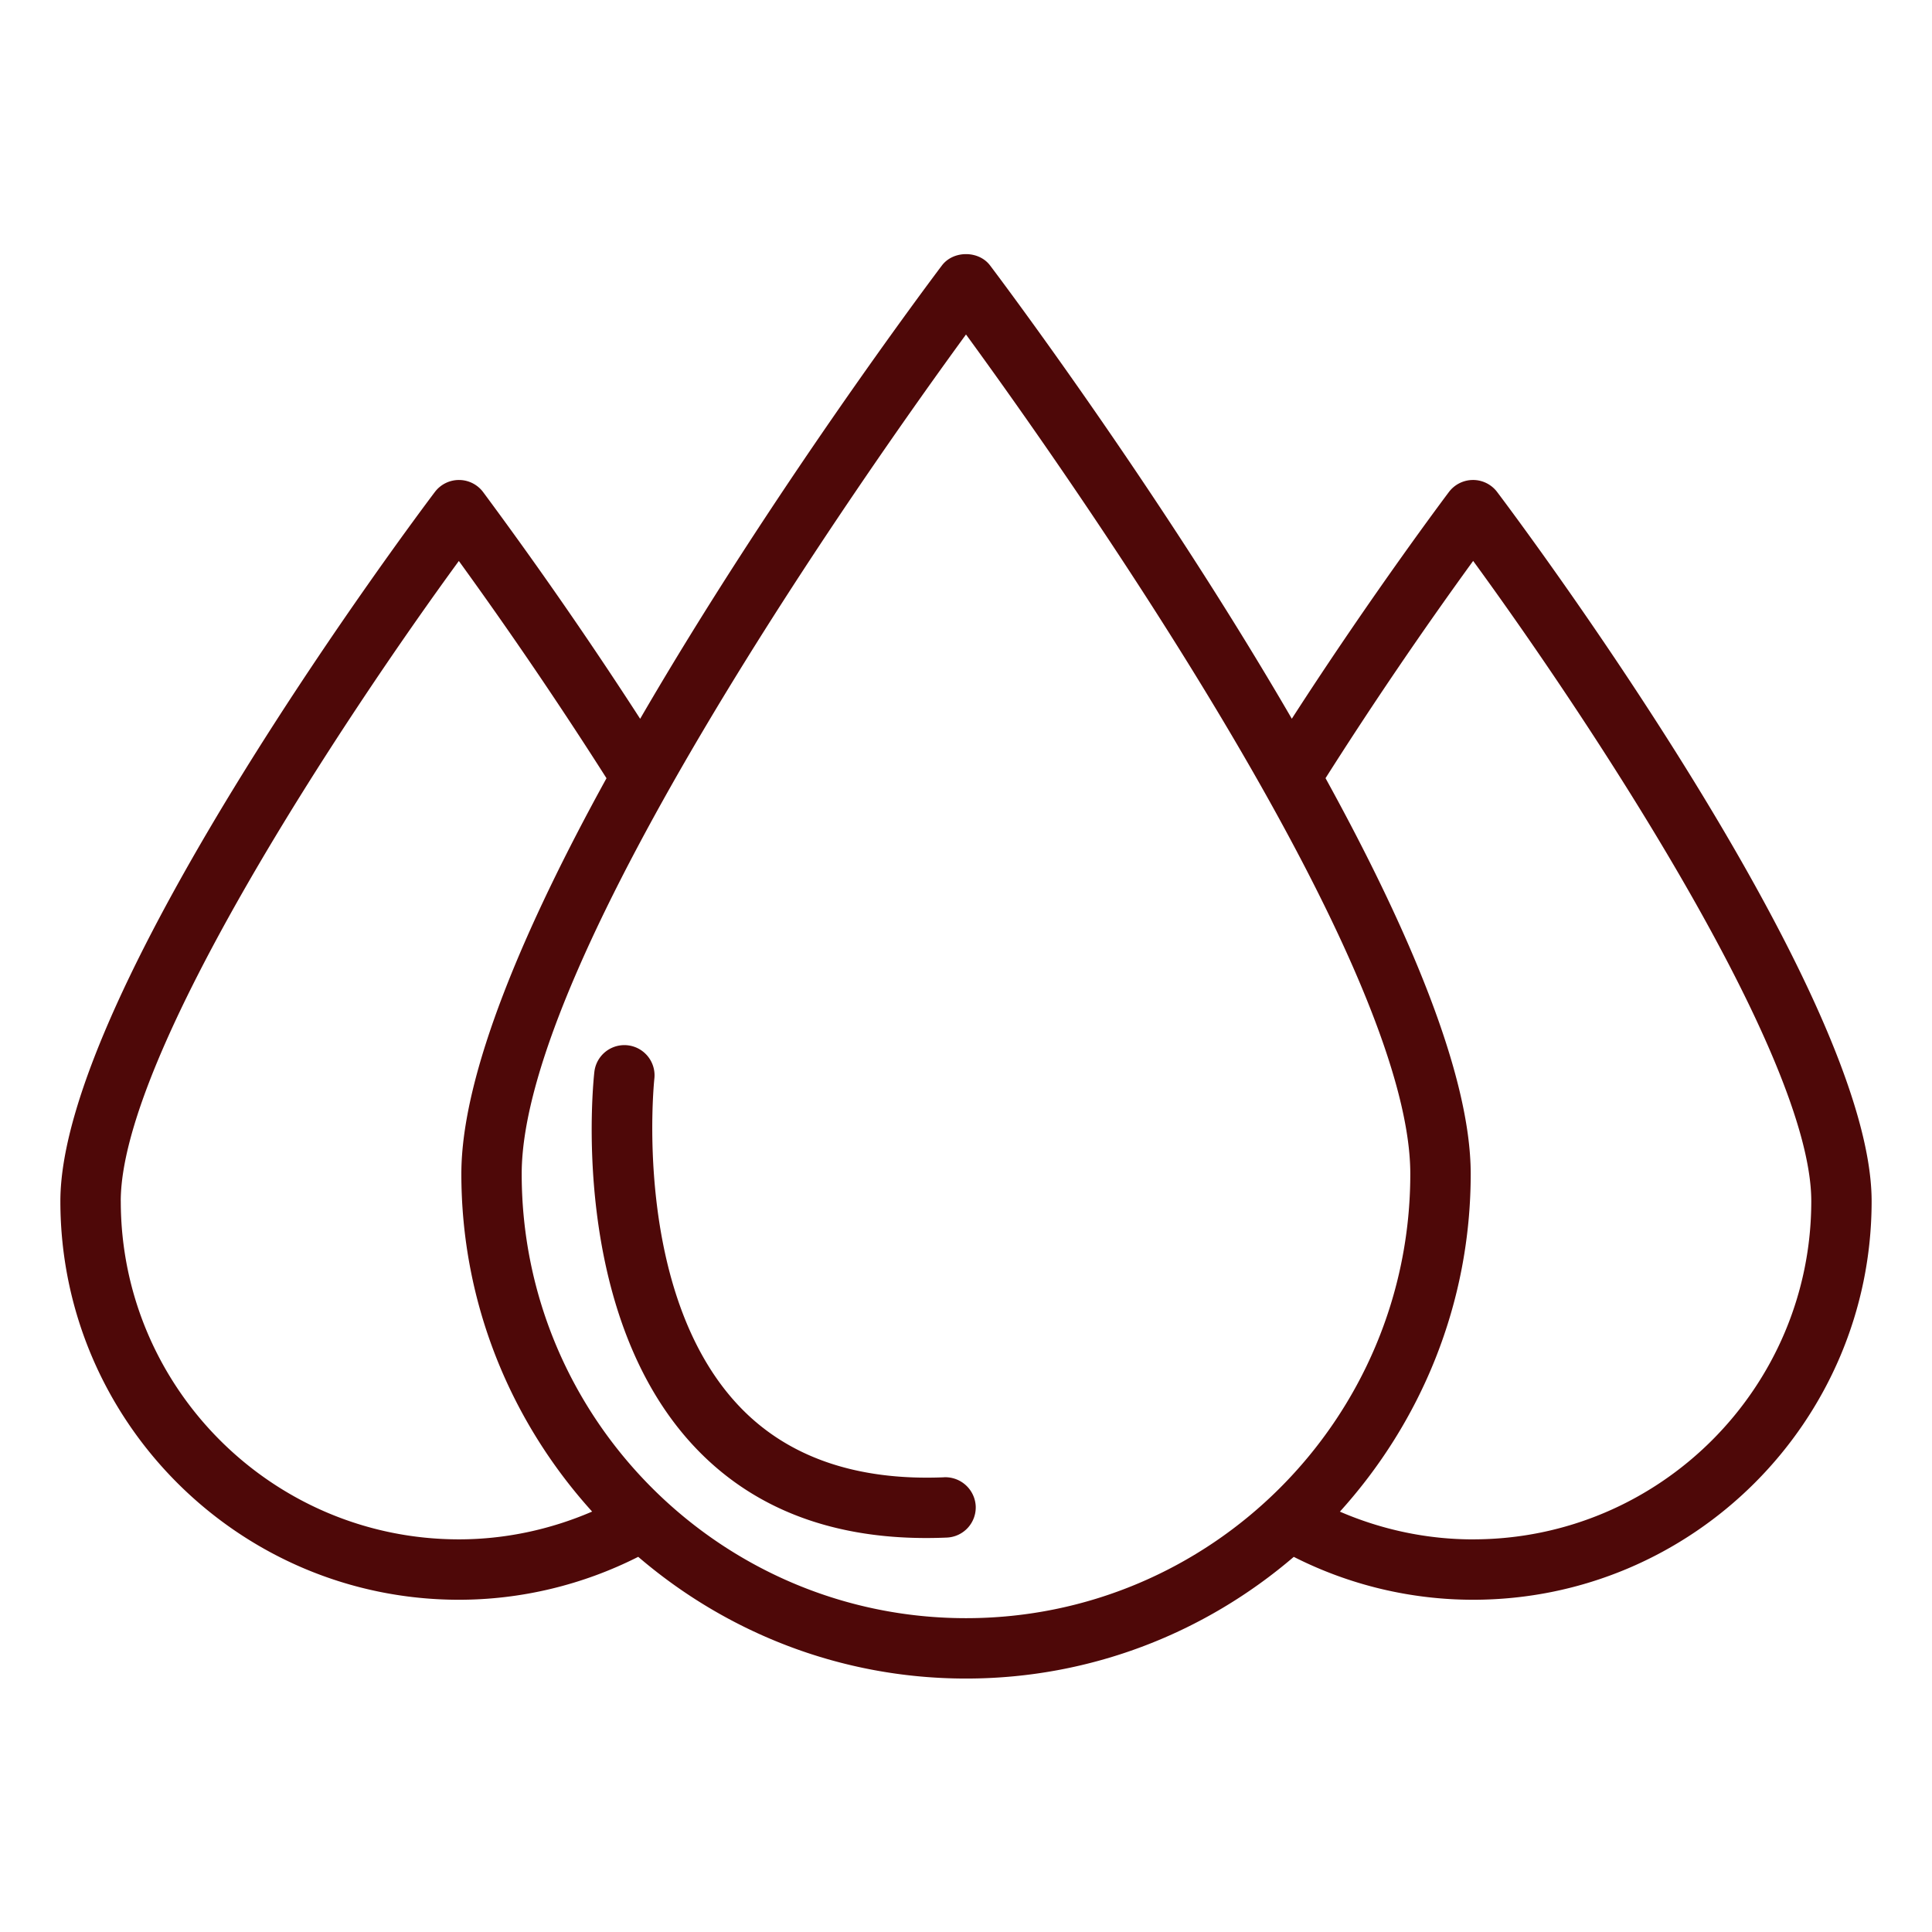
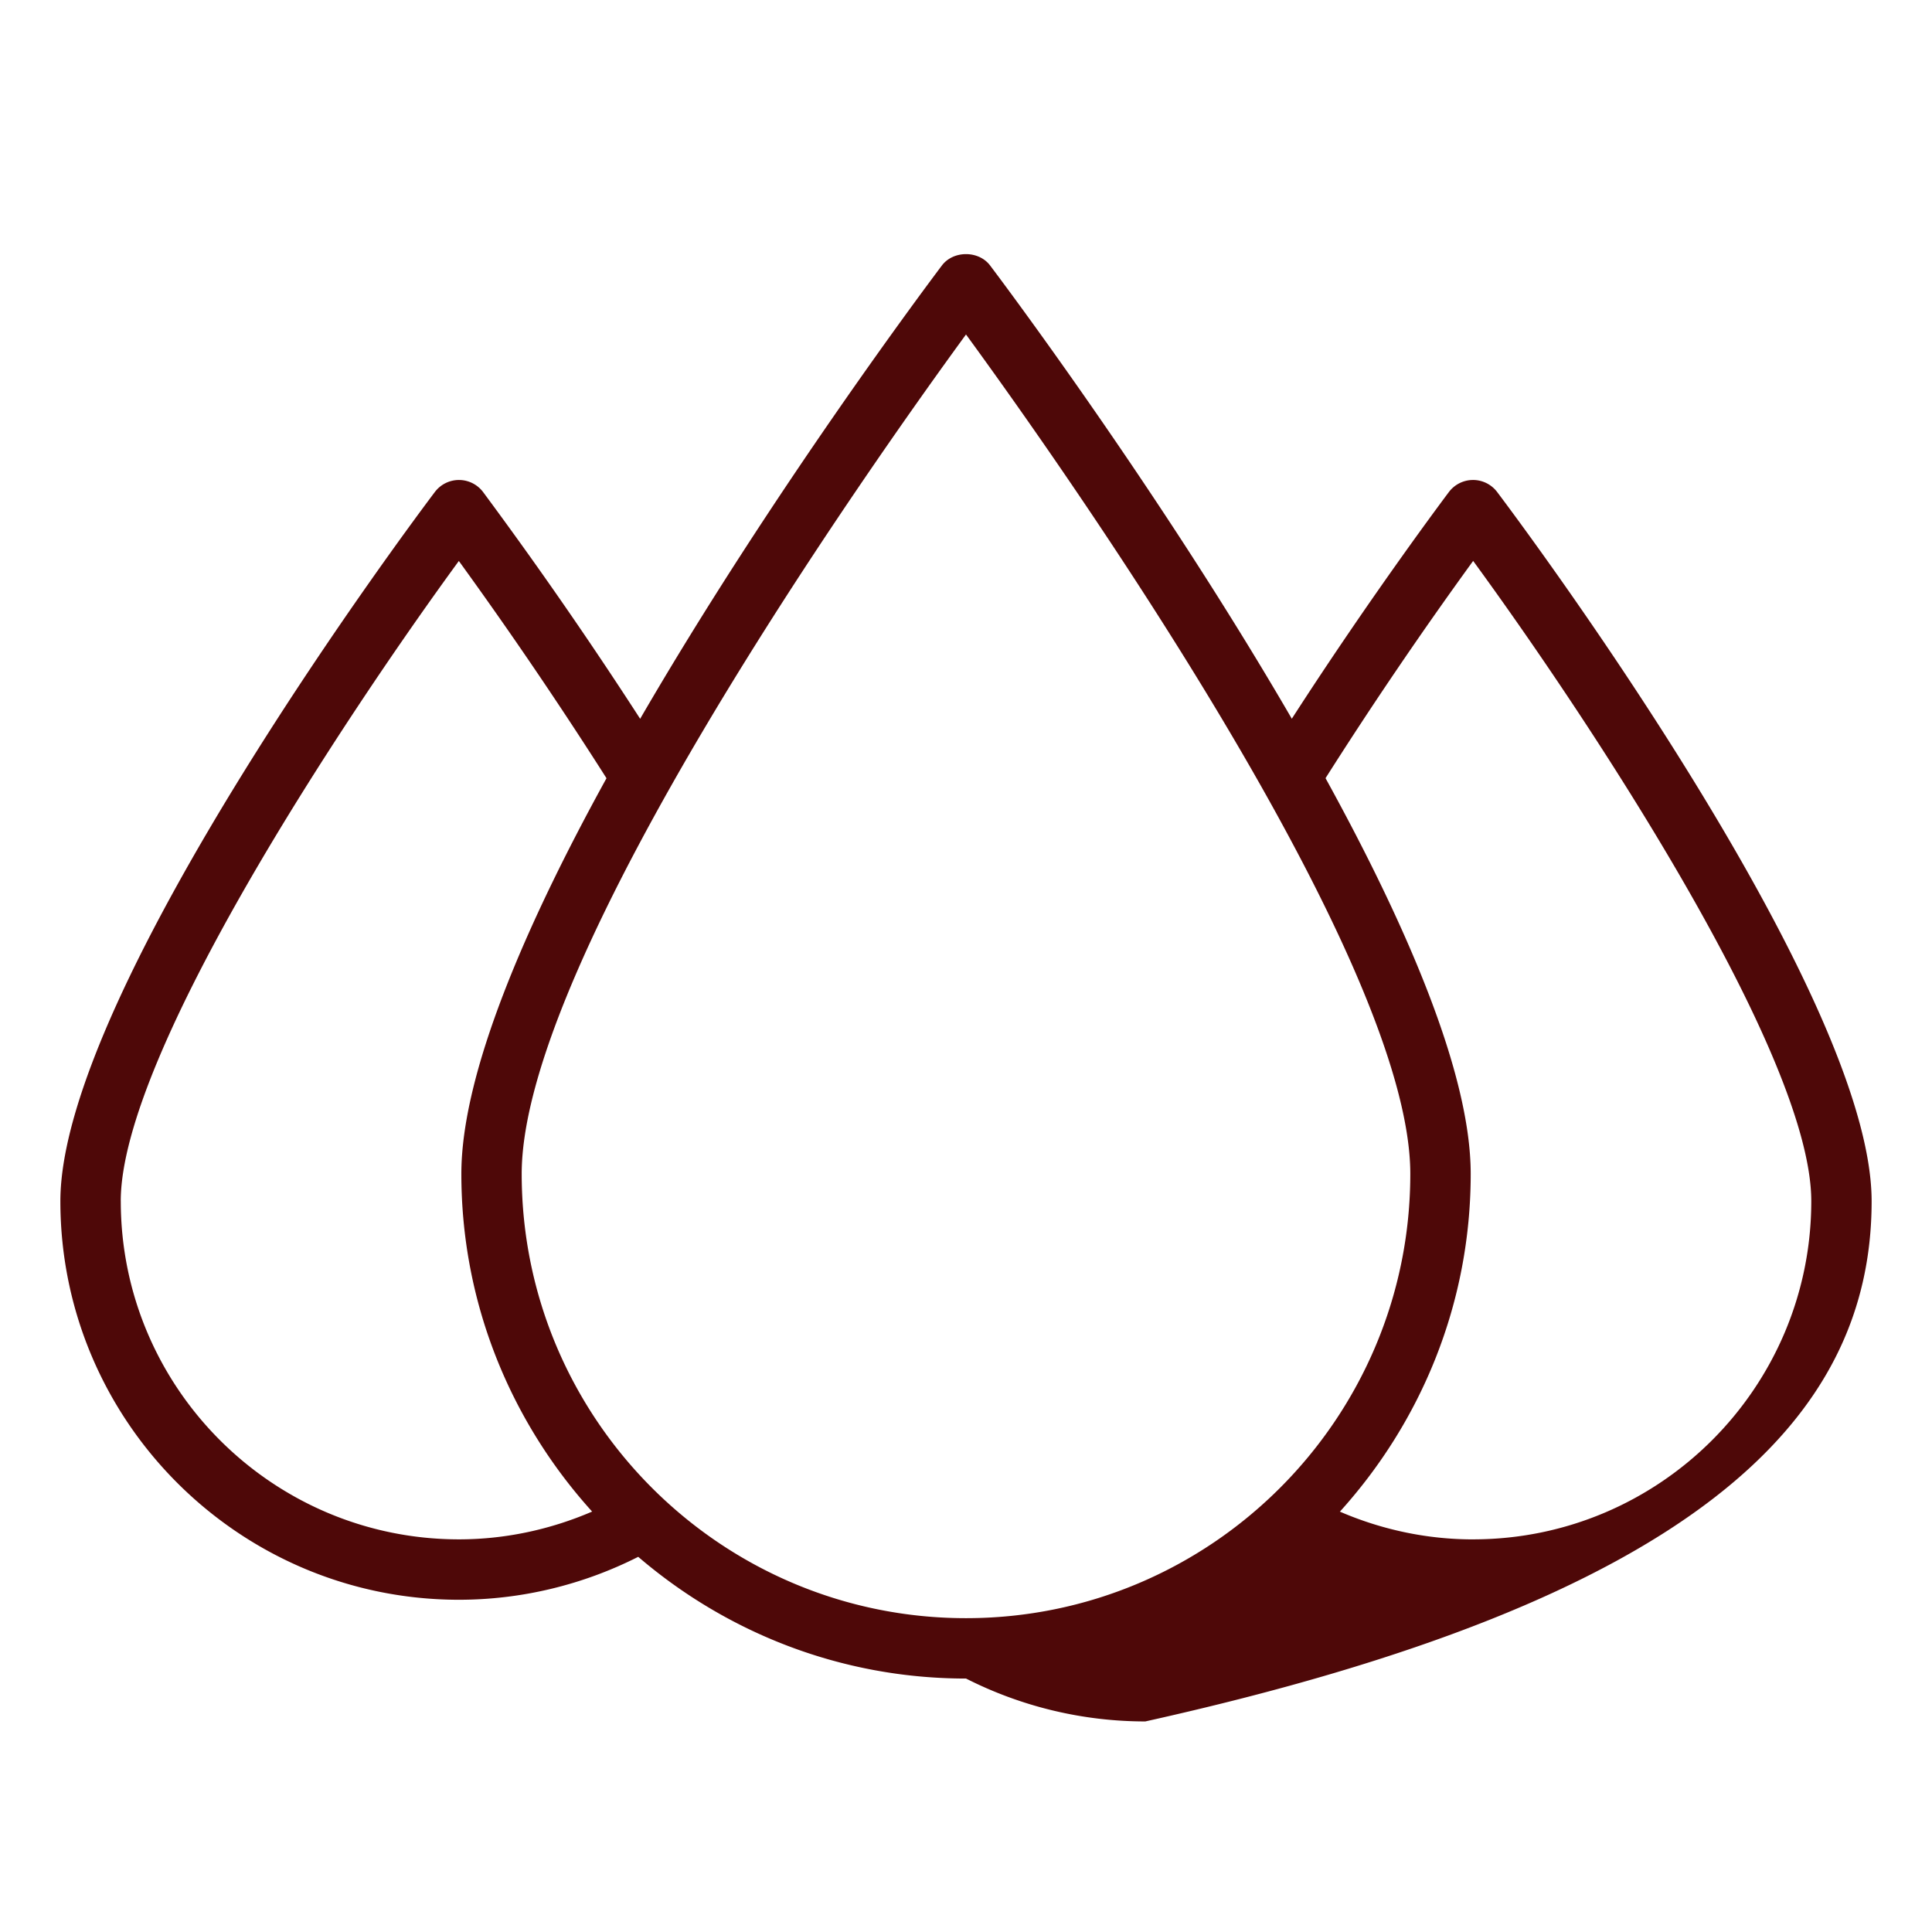
<svg xmlns="http://www.w3.org/2000/svg" version="1.1" width="512" height="512" x="0" y="0" viewBox="0 0 64 64" style="enable-background:new 0 0 512 512" xml:space="preserve" class="">
  <g>
-     <path d="M48.796 15.9c-.313 0-.609.147-.798.397-.027.036-2.508 3.329-5.205 7.512-4.37-7.531-9.619-14.518-9.995-15.015-.378-.501-1.218-.501-1.596 0-.375.497-5.625 7.485-9.996 15.017a142.731 142.731 0 0 0-5.204-7.513 1 1 0 0 0-1.596-.001C13.9 16.967 2 32.795 2 39.79c0 7.281 5.923 13.204 13.204 13.204 2.063 0 4.1-.492 5.938-1.422 2.924 2.507 6.714 4.032 10.859 4.032s7.933-1.525 10.857-4.031a13.136 13.136 0 0 0 5.938 1.421C56.077 52.994 62 47.071 62 39.79c0-6.995-11.9-22.822-12.406-23.493a1 1 0 0 0-.798-.397zM4 39.79c0-4.873 7.457-16.084 11.2-21.207a144.145 144.145 0 0 1 4.891 7.197c-2.691 4.887-4.808 9.787-4.808 13.105 0 4.305 1.649 8.222 4.332 11.188-1.39.599-2.891.92-4.41.92-6.178 0-11.204-5.026-11.204-11.204zm13.282-.904c0-7.149 11.544-23.457 14.718-27.806 3.174 4.348 14.718 20.654 14.718 27.806 0 8.116-6.603 14.718-14.718 14.718s-14.718-6.603-14.718-14.718zm31.514 12.108c-1.525 0-3.025-.321-4.41-.919 2.683-2.967 4.333-6.884 4.333-11.19 0-3.319-2.118-8.219-4.809-13.107a139.31 139.31 0 0 1 4.89-7.197c3.743 5.122 11.201 16.335 11.201 21.208 0 6.178-5.026 11.204-11.204 11.204z" fill="#4e0808" opacity="1" data-original="#000000" />
-     <path d="M31.28 48.937c-2.93.123-5.231-.681-6.835-2.399-3.515-3.766-2.775-10.742-2.768-10.812a1 1 0 0 0-1.987-.227c-.037.323-.856 7.949 3.287 12.396 1.89 2.028 4.479 3.054 7.706 3.054.225 0 .453-.005.683-.015a1 1 0 0 0 .956-1.042 1.009 1.009 0 0 0-1.042-.956z" fill="#4e0808" opacity="1" data-original="#000000" />
+     <path d="M48.796 15.9c-.313 0-.609.147-.798.397-.027.036-2.508 3.329-5.205 7.512-4.37-7.531-9.619-14.518-9.995-15.015-.378-.501-1.218-.501-1.596 0-.375.497-5.625 7.485-9.996 15.017a142.731 142.731 0 0 0-5.204-7.513 1 1 0 0 0-1.596-.001C13.9 16.967 2 32.795 2 39.79c0 7.281 5.923 13.204 13.204 13.204 2.063 0 4.1-.492 5.938-1.422 2.924 2.507 6.714 4.032 10.859 4.032a13.136 13.136 0 0 0 5.938 1.421C56.077 52.994 62 47.071 62 39.79c0-6.995-11.9-22.822-12.406-23.493a1 1 0 0 0-.798-.397zM4 39.79c0-4.873 7.457-16.084 11.2-21.207a144.145 144.145 0 0 1 4.891 7.197c-2.691 4.887-4.808 9.787-4.808 13.105 0 4.305 1.649 8.222 4.332 11.188-1.39.599-2.891.92-4.41.92-6.178 0-11.204-5.026-11.204-11.204zm13.282-.904c0-7.149 11.544-23.457 14.718-27.806 3.174 4.348 14.718 20.654 14.718 27.806 0 8.116-6.603 14.718-14.718 14.718s-14.718-6.603-14.718-14.718zm31.514 12.108c-1.525 0-3.025-.321-4.41-.919 2.683-2.967 4.333-6.884 4.333-11.19 0-3.319-2.118-8.219-4.809-13.107a139.31 139.31 0 0 1 4.89-7.197c3.743 5.122 11.201 16.335 11.201 21.208 0 6.178-5.026 11.204-11.204 11.204z" fill="#4e0808" opacity="1" data-original="#000000" />
  </g>
</svg>